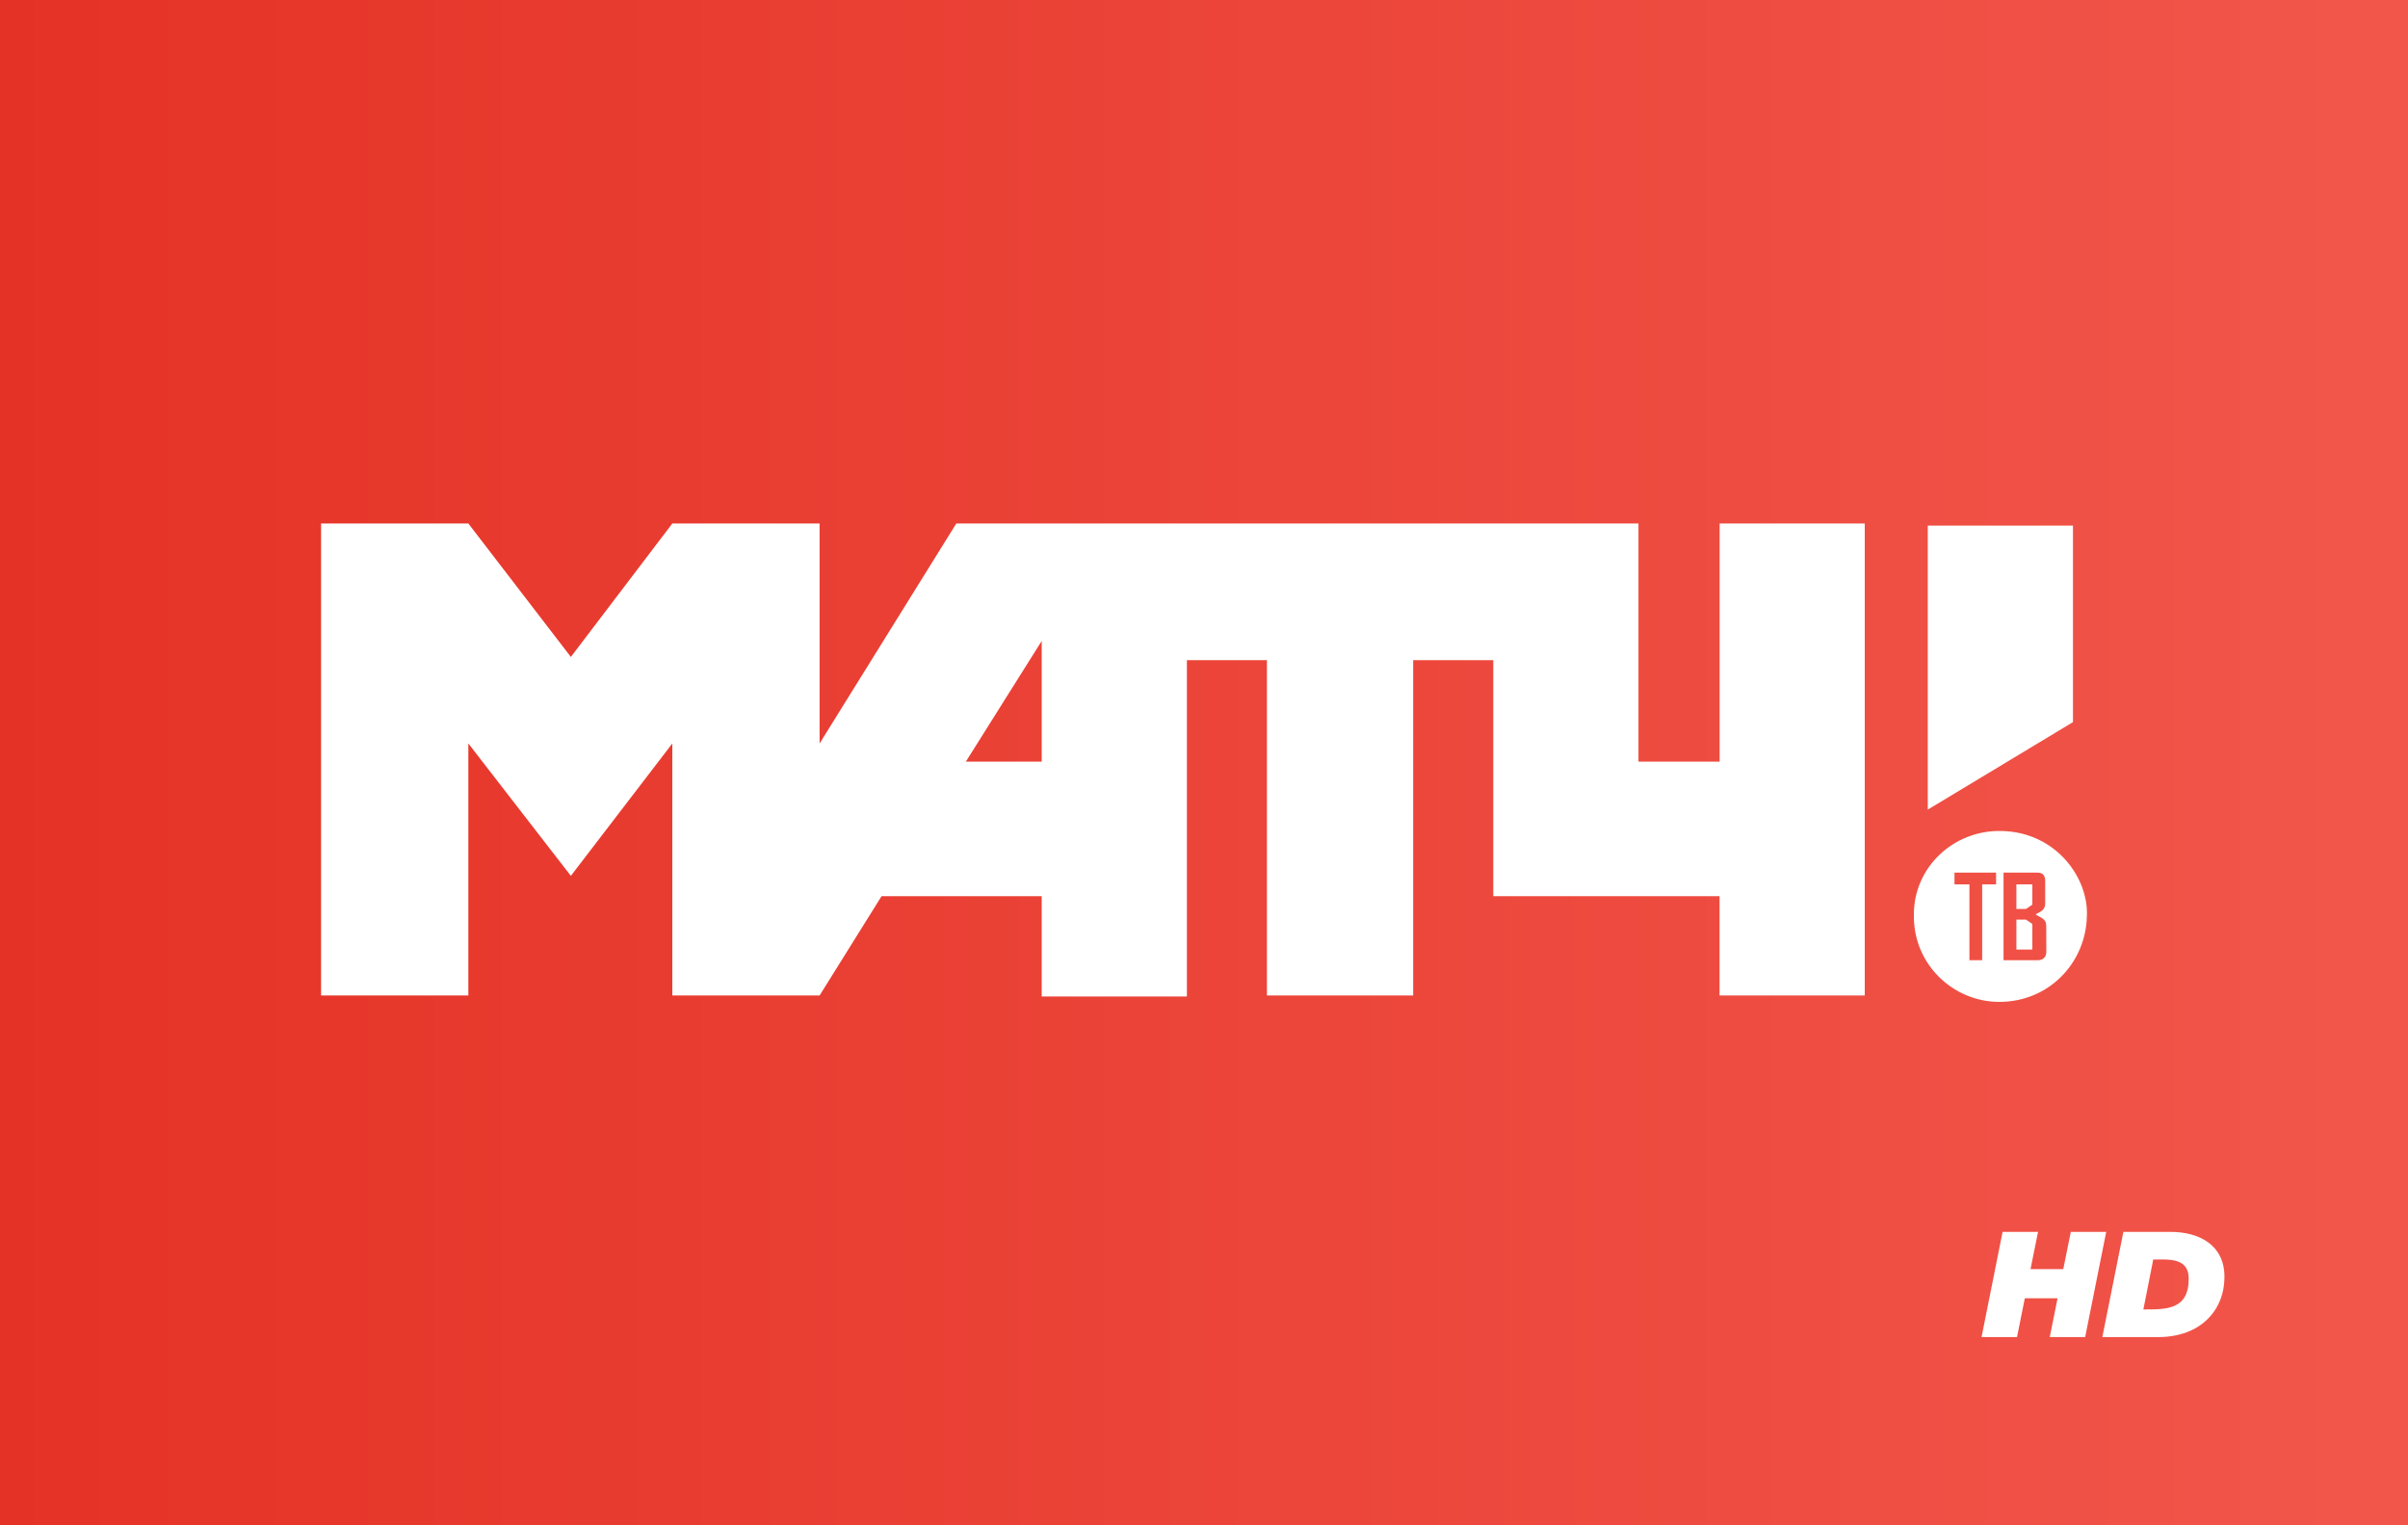
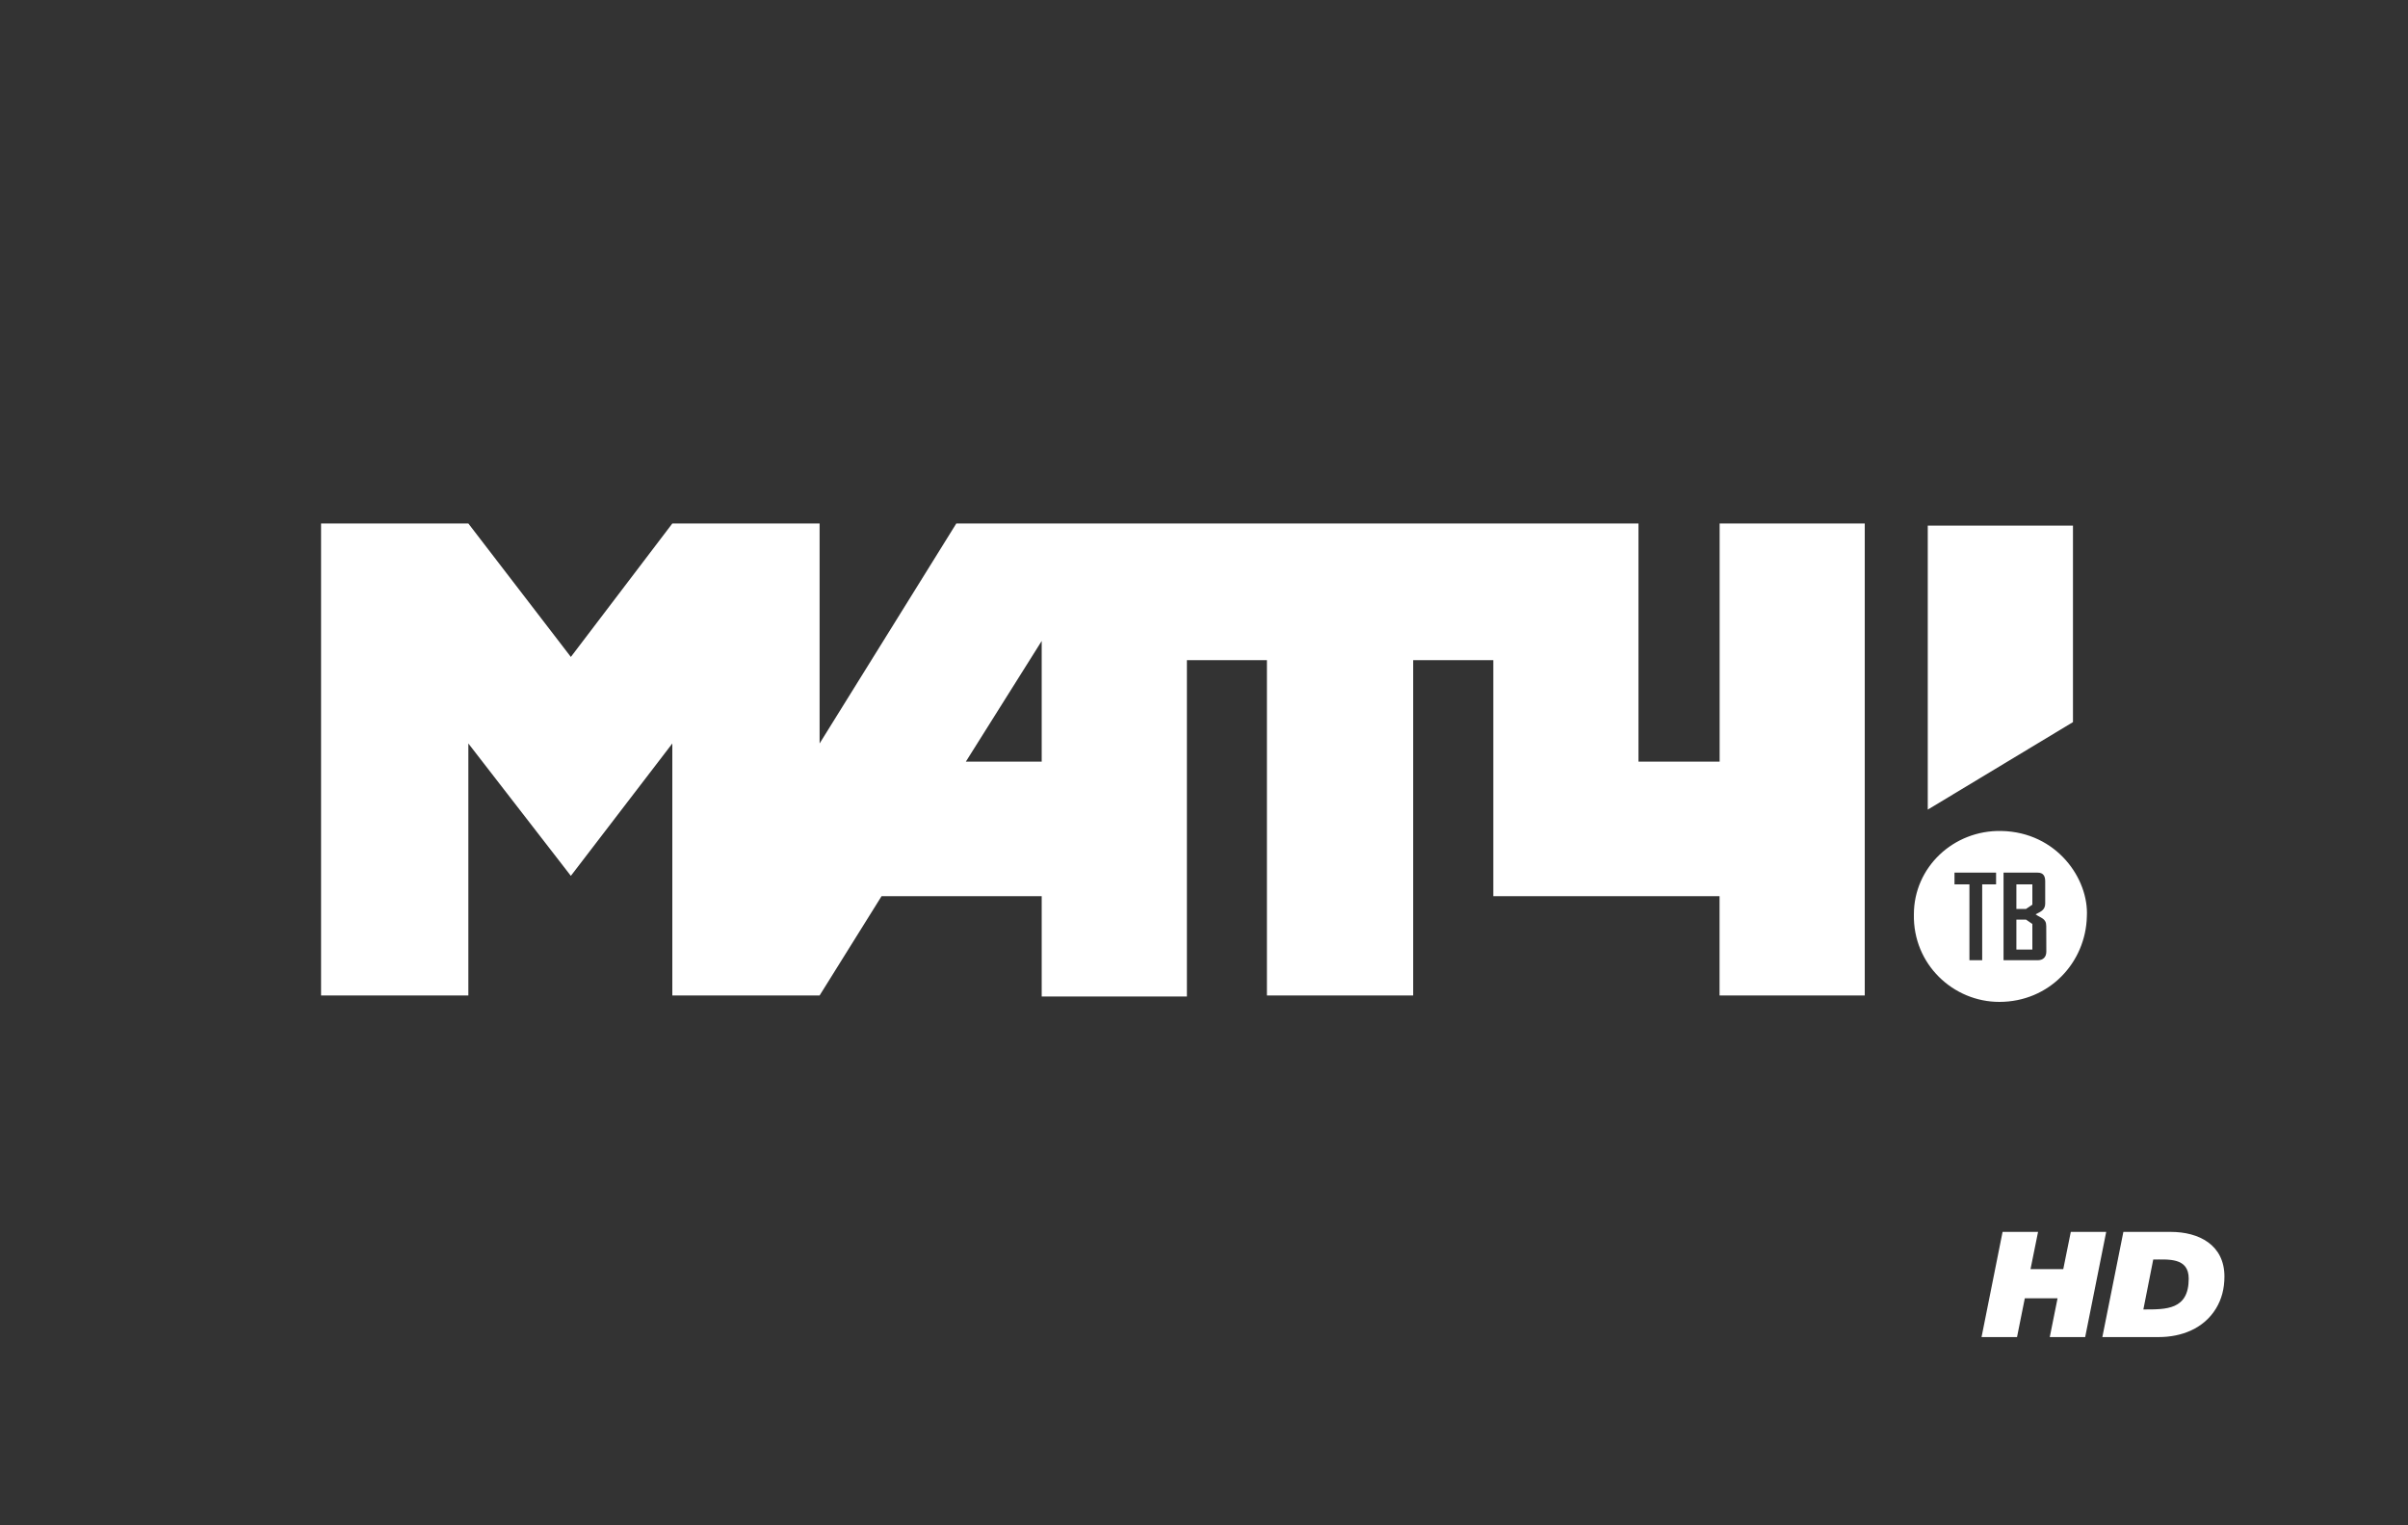
<svg xmlns="http://www.w3.org/2000/svg" width="300" height="190">
  <rect width="100%" height="100%" fill="#333333" stroke="none" />
  <defs>
    <linearGradient id="a" gradientUnits="userSpaceOnUse" x1="0" y1="95" x2="300" y2="95">
      <stop offset="0" style="stop-opacity:1;stop-color:#e53226" />
      <stop offset="1" style="stop-opacity:1;stop-color:#f2564b" />
    </linearGradient>
  </defs>
-   <path style="fill:url(#a)" d="M0 0h300v190H0z" />
  <path d="m258.26 89.95-18.09 10.9V65.47h18.09v24.48zm-44.02-24.74v29.66h-10.11V65.21h-84.99l-17.03 27.4v-27.4H83.76L71.12 81.83 58.35 65.21H40V124h18.35V92.61l12.77 16.49 12.64-16.49V124h18.35l7.72-12.37h19.95v12.5h18.09v-41.9h9.97V124h18.22V82.23h9.98v29.4h28.19V124h18.09V65.21h-18.08zm-84.46 29.66h-9.45l9.45-15.03v15.03zm119.3 29.93c-5.72 0-10.77-4.66-10.64-10.91 0-5.85 4.92-10.51 10.91-10.38 6.91.14 10.9 5.99 10.64 10.64-.13 5.72-4.66 10.65-10.91 10.65zm-.4-16.1h-5.18v1.46h1.86v9.45h1.59v-9.45h1.73v-1.46zm6.25 6.65c0-.97-.68-.98-1.33-1.46.64-.32 1.2-.55 1.2-1.33v-2.79c0-.67-.26-1.07-.93-1.07h-4.26v10.91h4.26c.67 0 1.07-.4 1.07-1.07l-.01-3.19zm-2.52-2.13h-1.2v-3.06h1.99v2.53l-.79.53zm-1.2 5.06v-3.73h1.2l.79.54v3.19h-1.99zm11.19 35.17-2.62 13.1h-4.41l.97-4.83h-4.08l-.97 4.83h-4.42l2.62-13.1h4.42l-.94 4.64h4.08l.94-4.64h4.41zm2.14 0h5.91c3.49 0 6.68 1.61 6.68 5.56 0 1.51-.35 2.83-1.05 3.98-1.53 2.51-4.3 3.56-7.14 3.56h-7.02l2.62-13.1zm8.14 5.82c0-2.65-2.53-2.38-4.42-2.38l-1.23 6.22c2.84 0 5.65.07 5.65-3.84z" style="fill:#fff;fill-rule:nonzero" />
</svg>